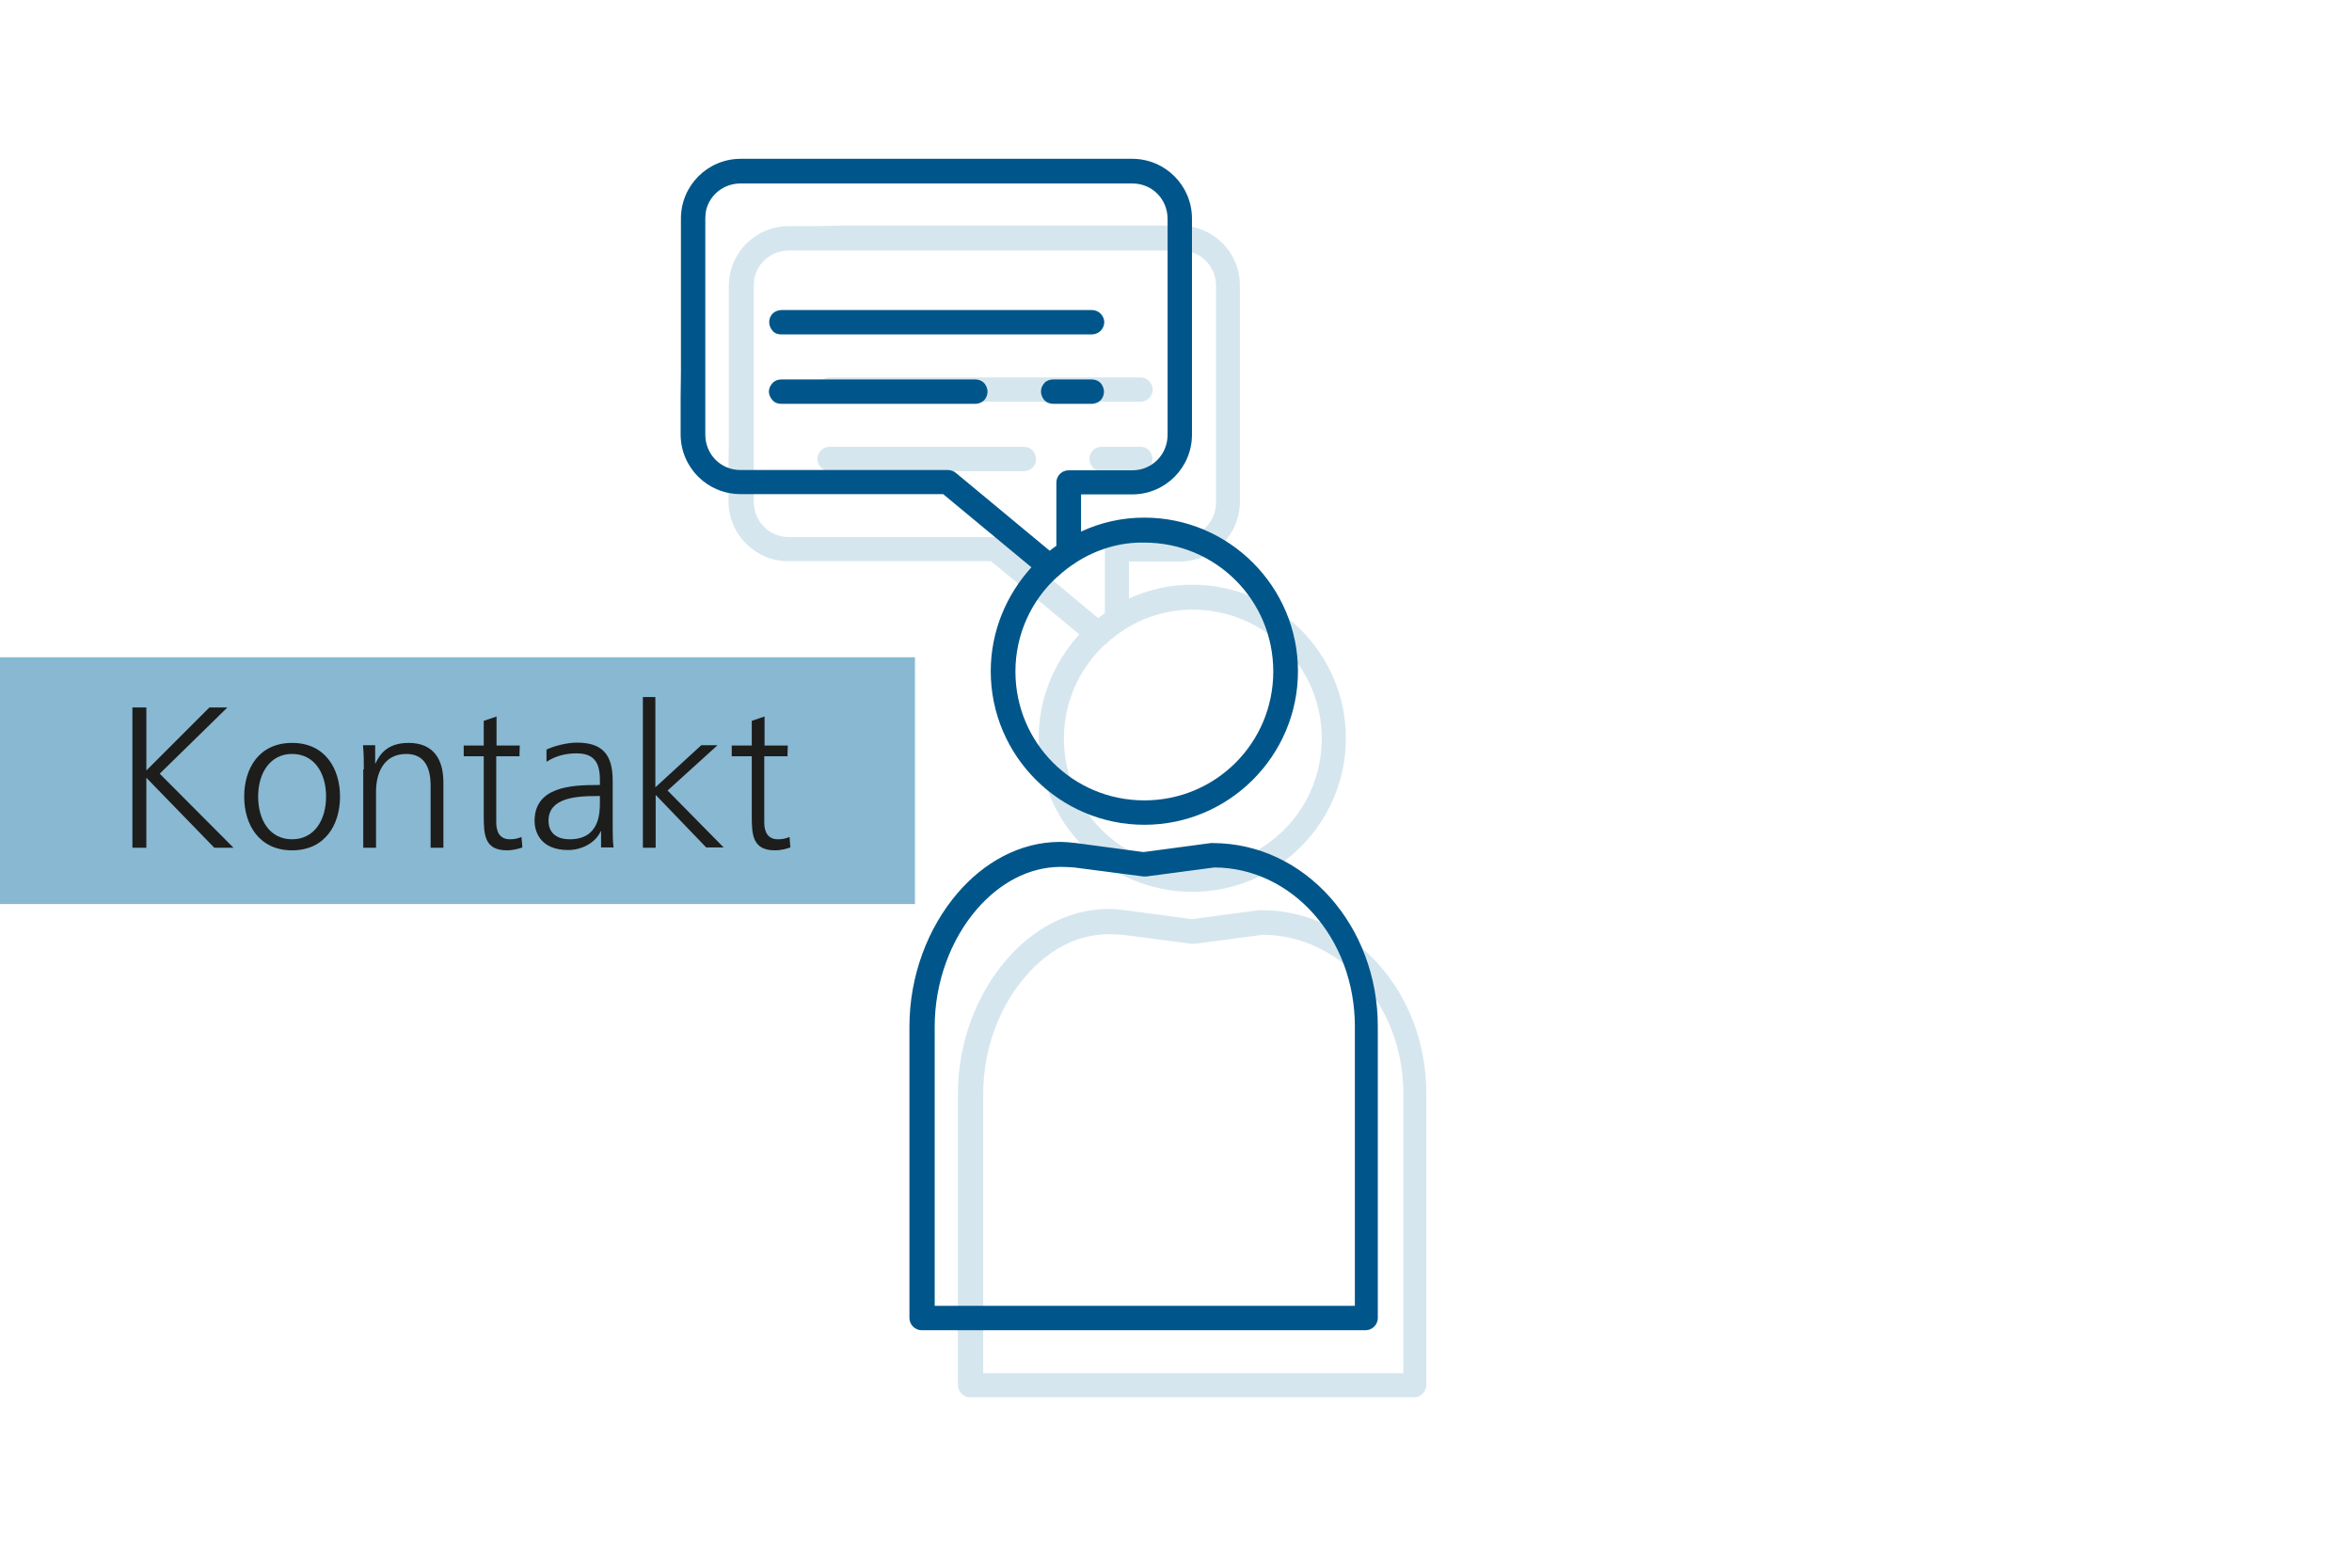
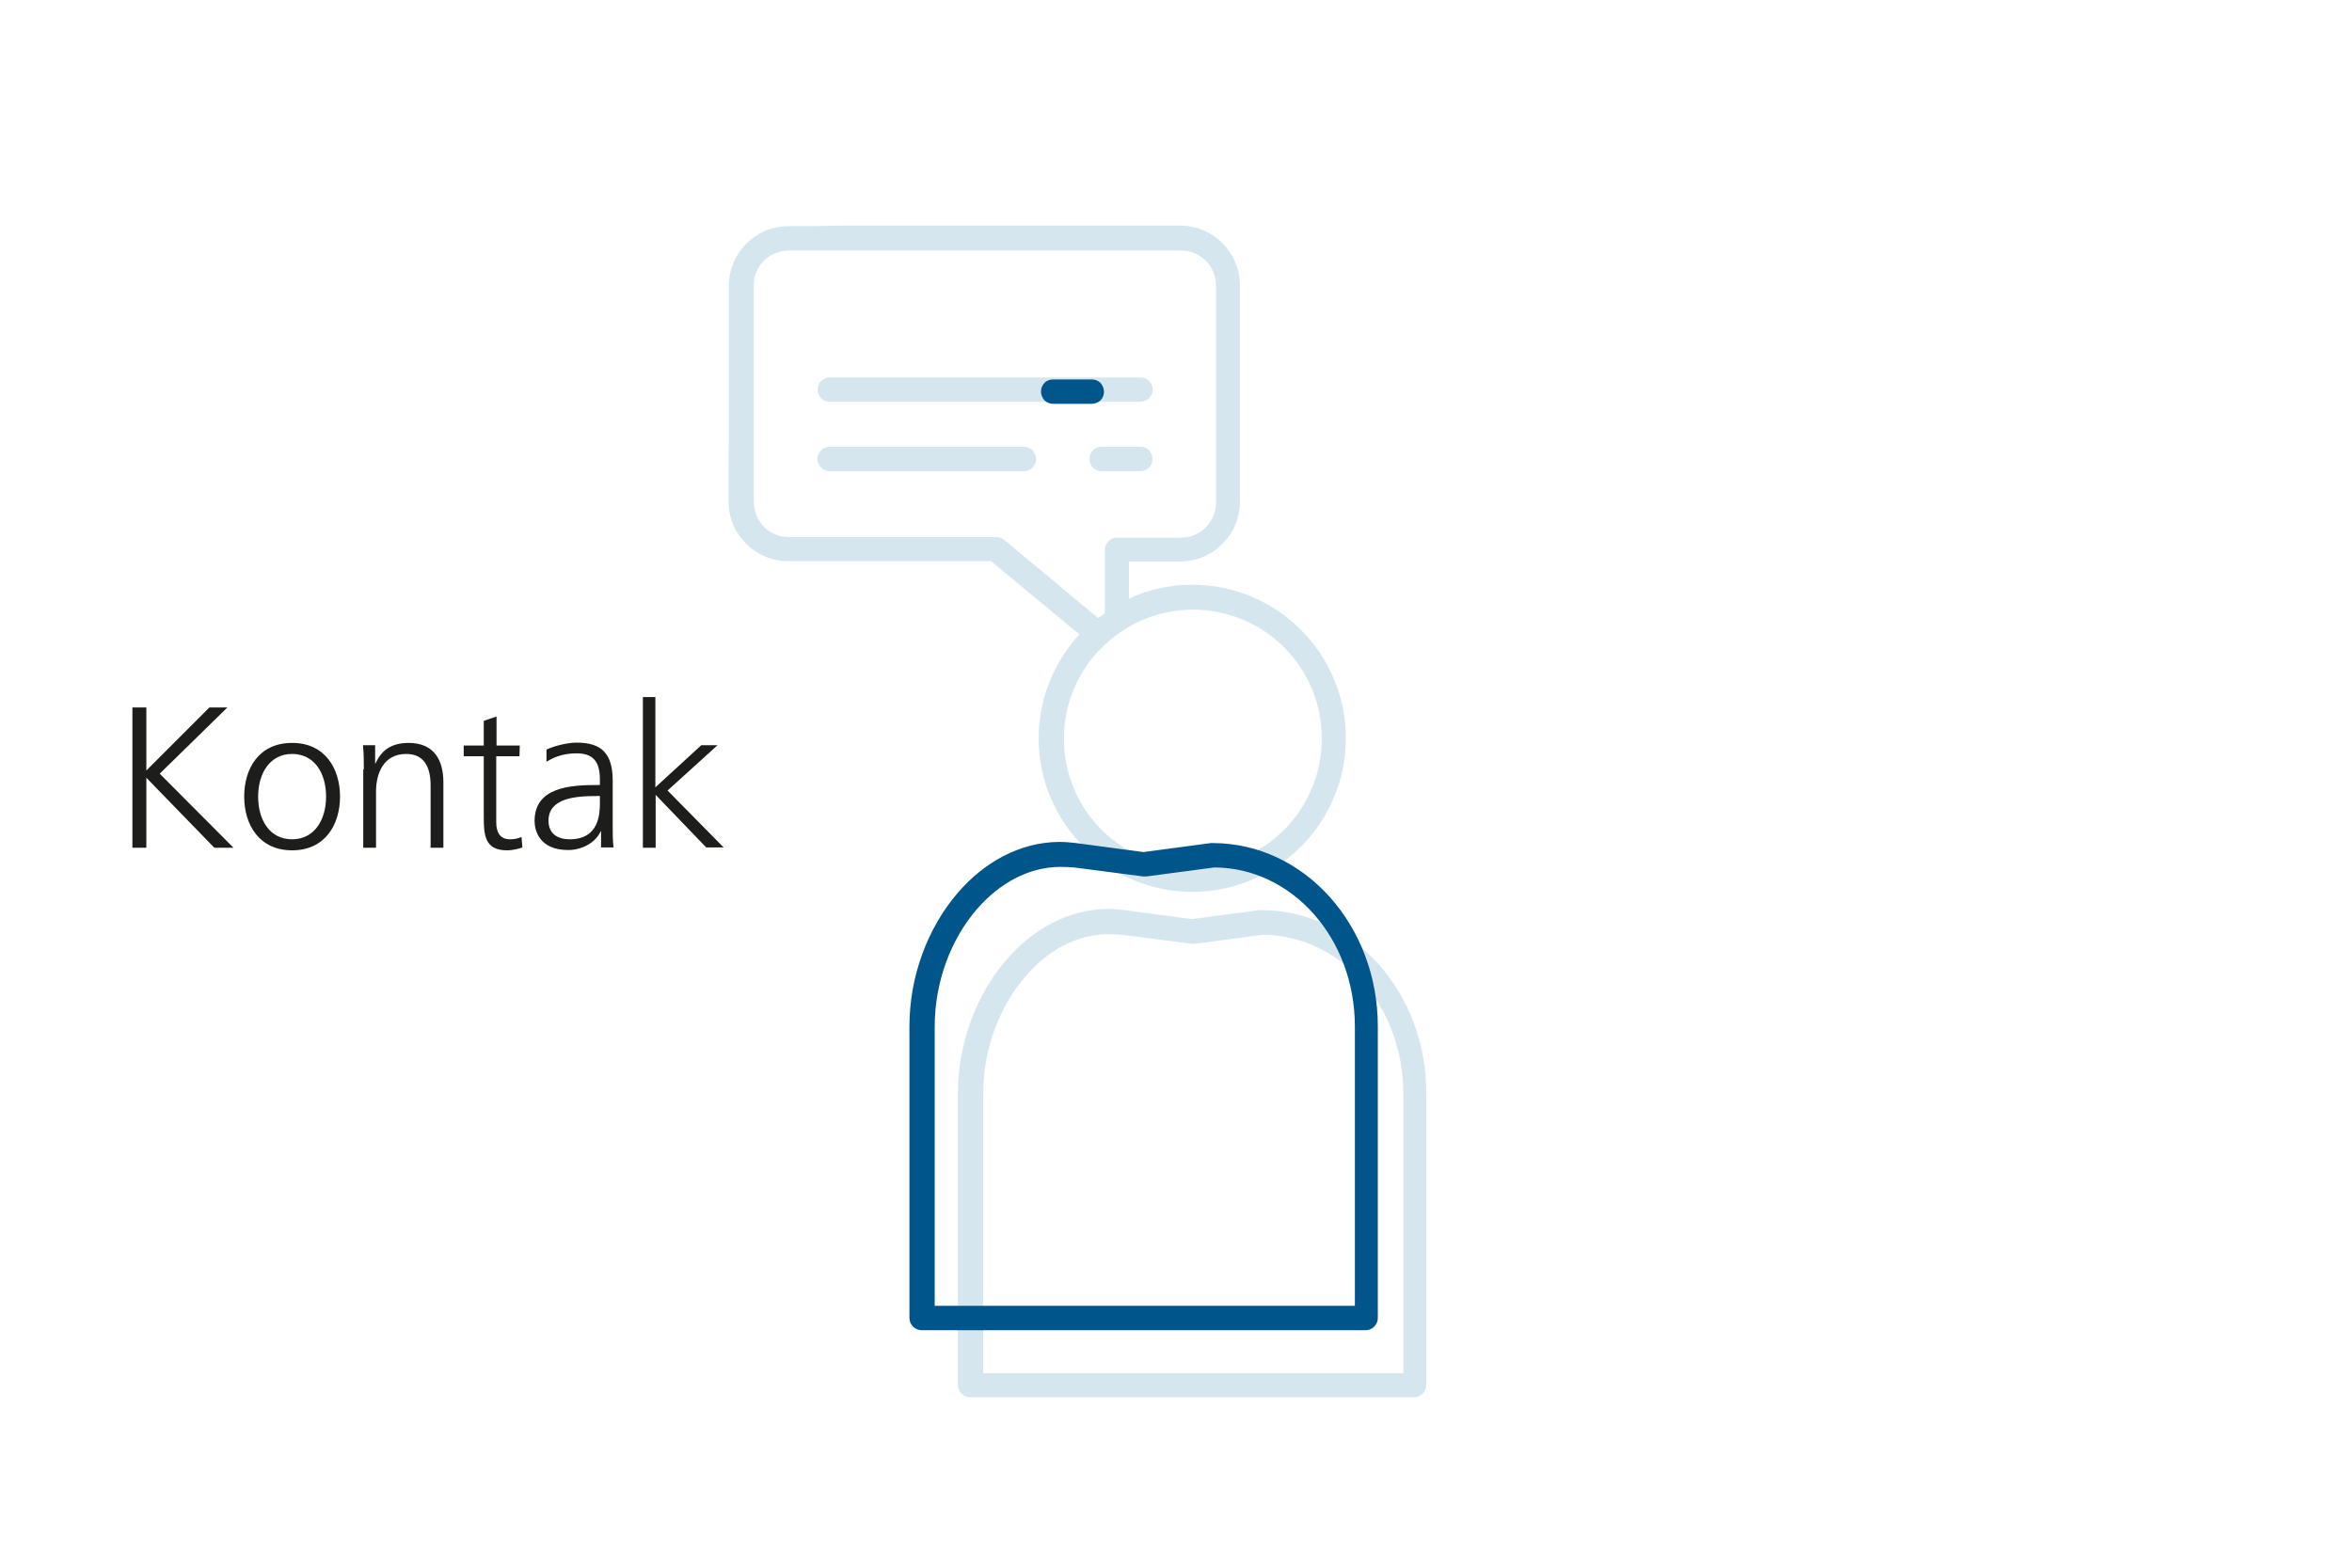
<svg xmlns="http://www.w3.org/2000/svg" version="1.1" id="Ebene_1" x="0px" y="0px" viewBox="0 0 810 540" style="enable-background:new 0 0 810 540;" xml:space="preserve">
  <style type="text/css">
	.st0{opacity:0.3;}
	.st1{fill:#74ACCA;}
	.st2{fill:#00568A;}
	.st3{opacity:0.85;fill:#74ACCA;enable-background:new    ;}
	.st4{fill:#1D1D1B;}
</style>
  <g>
    <g class="st0">
      <path class="st1" d="M434.3,313.5h-0.6l-23.2,3.1l-23.2-3.1c-1.8-0.2-3.8-0.4-5.8-0.4c-13.7,0.1-26,7.1-35,17.6    c-10.3,12-16.6,28.6-16.6,46v100.4c0,2.3,1.9,4.2,4.2,4.2h152.9c2.3,0,4.2-1.9,4.2-4.2V376.7C491.3,342,466.1,313.5,434.3,313.5z     M483.2,473H338.6v-96.2c0-15.4,5.6-30.1,14.5-40.4c7.7-9,17.6-14.6,28.7-14.6c1.6,0,3.1,0.1,4.8,0.2l23.8,3.1h1.1l23.4-3.1    c26.6,0.1,48.4,24.2,48.4,54.8V473z" />
      <path class="st1" d="M250.9,159.9v12.8c0,11.4,9.2,20.6,20.6,20.6h69.8l30.4,25.2c-8.6,9.5-14,22-14,35.8    c0,29.2,23.8,52.9,52.9,52.9c29.2,0,52.9-23.8,52.9-52.9c0-29.2-23.8-52.9-52.9-52.9c-7.8,0-15.1,1.7-21.8,4.8v-12.8h17.6    c11.4,0,20.6-9.2,20.6-20.6V98.3c0-11.4-9.2-20.6-20.6-20.6H289.9l-9.4,0.2h-8.9c-11.4,0-20.6,9.2-20.6,20.6v53L250.9,159.9z     M345.9,186c-0.7-0.6-1.7-1-2.8-1h-71.4c-6.8,0-12.1-5.4-12.1-12.2V98.4c0-0.8,0.1-1.7,0.2-2.5c1.1-5.5,6-9.6,11.9-9.6h135    c6.8,0,12.1,5.4,12.1,12.2V173c0,6.8-5.4,12.2-12.1,12.2h-22c-2.3,0-4.2,1.9-4.2,4.2v21.8c-0.8,0.6-1.6,1.1-2.3,1.7L345.9,186z     M410.8,298.8c-24.6,0-44.4-19.8-44.4-44.4c0-12.8,5.5-24.5,14.3-32.5c0.1-0.1,0.4-0.2,0.5-0.4c1.8-1.7,3.8-3.2,6-4.6    c0,0,0.1,0,0.1-0.1c6.7-4.3,14.9-6.8,23.5-6.8c24.6,0,44.4,19.8,44.4,44.4S435.4,298.8,410.8,298.8z" />
      <path class="st1" d="M355.6,161.1c0.8-0.8,1.2-1.9,1.2-3c0-1.1-0.5-2.2-1.2-3c-0.8-0.8-1.9-1.2-3-1.2h-66.8c-1.1,0-2.3,0.4-3,1.2    c-0.8,0.8-1.3,1.9-1.3,3c0,1.1,0.5,2.2,1.3,3c0.8,0.8,1.9,1.2,3,1.2h66.8C353.7,162.3,354.9,161.8,355.6,161.1z" />
      <path class="st1" d="M392.7,153.9h-13.3c-1.1,0-2.3,0.4-3,1.2c-0.8,0.8-1.2,1.9-1.2,3c0,1.1,0.5,2.2,1.2,3c0.8,0.8,1.9,1.2,3,1.2    h13.3c1.1,0,2.3-0.5,3-1.2c0.8-0.8,1.2-1.9,1.2-3c0-1.1-0.5-2.2-1.2-3C394.8,154.2,393.8,153.9,392.7,153.9z" />
      <path class="st1" d="M285.8,138.4h106.9c1.1,0,2.3-0.5,3-1.2c0.8-0.8,1.3-1.9,1.3-3c0-1.1-0.5-2.2-1.3-3s-1.9-1.2-3-1.2H285.8    c-1.1,0-2.3,0.5-3,1.2c-0.8,0.8-1.2,1.9-1.2,3c0,1.1,0.5,2.2,1.2,3C283.6,138,284.7,138.4,285.8,138.4z" />
    </g>
    <g>
-       <path class="st2" d="M269.1,139.1h66.8c1.1,0,2.3-0.5,3-1.2c0.7-0.7,1.2-1.9,1.2-3c0-1.1-0.5-2.2-1.2-3c-0.8-0.8-1.9-1.2-3-1.2    h-66.8c-1.1,0-2.3,0.4-3,1.2c-0.8,0.8-1.3,1.9-1.3,3c0,1.1,0.5,2.2,1.3,3C266.9,138.8,268,139.1,269.1,139.1z" />
      <path class="st2" d="M376,130.7h-13.3c-1.1,0-2.3,0.4-3,1.2c-0.8,0.8-1.2,1.9-1.2,3c0,1.1,0.5,2.2,1.2,3c0.8,0.8,1.9,1.2,3,1.2    H376c1.1,0,2.3-0.5,3-1.2c0.8-0.8,1.2-1.9,1.2-3c0-1.1-0.5-2.2-1.2-3C378.2,131.1,377.1,130.7,376,130.7z" />
-       <path class="st2" d="M269.1,115.2H376c1.1,0,2.3-0.5,3-1.2c0.8-0.8,1.3-1.9,1.3-3c0-1.1-0.5-2.2-1.3-3c-0.8-0.8-1.9-1.2-3-1.2    H269.1c-1.1,0-2.3,0.5-3,1.2c-0.8,0.8-1.2,1.9-1.2,3c0,1.1,0.5,2.2,1.2,3C266.9,114.9,268,115.2,269.1,115.2z" />
      <path class="st2" d="M417.6,290.4H417l-23.2,3.1l-23.2-3.1c-1.8-0.2-3.8-0.4-5.8-0.4c-13.7,0.1-26,7.1-35,17.6    c-10.3,12-16.6,28.6-16.6,46v100.4c0,2.3,1.9,4.2,4.2,4.2h152.9c2.3,0,4.2-1.9,4.2-4.2V353.7C474.6,319,449.4,290.4,417.6,290.4z     M466.5,449.8H321.9v-96.2c0-15.4,5.6-30.1,14.5-40.4c7.8-9,17.8-14.5,28.7-14.6c1.6,0,3.1,0.1,4.8,0.2l23.8,3.1h1.1l23.4-3.1    c26.6,0.1,48.4,24.2,48.4,54.8V449.8z" />
-       <path class="st2" d="M234.4,136.8v12.8c0,11.4,9.2,20.6,20.6,20.6h69.8l30.4,25.2c-8.6,9.5-14,22-14,35.8    c0,29.2,23.8,52.9,52.9,52.9c29.2,0,52.9-23.8,52.9-52.9c0-29.2-23.8-52.9-52.9-52.9c-7.8,0-15.1,1.7-21.8,4.8v-12.8h17.6    c11.4,0,20.6-9.2,20.6-20.6V75.3c0-11.4-9.2-20.6-20.6-20.6H273.4H264h-8.9c-11.4,0-20.6,9.2-20.6,20.6v53 M329.2,162.9    c-0.7-0.6-1.7-1-2.8-1H255c-6.8,0-12.1-5.4-12.1-12.2V75.3c0-0.8,0.1-1.7,0.2-2.5c1.1-5.5,6-9.6,11.9-9.6h135    c6.8,0,12.1,5.4,12.1,12.2v74.4c0,6.8-5.4,12.2-12.1,12.2h-22c-2.3,0-4.2,1.9-4.2,4.2v21.8c-0.8,0.6-1.6,1.1-2.3,1.7L329.2,162.9z     M394.1,275.7c-24.6,0-44.4-19.8-44.4-44.4c0-12.8,5.5-24.5,14.3-32.5c0.1-0.1,0.4-0.2,0.5-0.4c1.8-1.7,3.8-3.2,6-4.6    c0,0,0.1,0,0.1-0.1c6.7-4.3,14.9-7,23.5-6.8c24.6,0,44.4,19.8,44.4,44.4S418.7,275.7,394.1,275.7z" />
    </g>
-     <rect y="226.4" class="st3" width="315.1" height="85" />
    <g>
      <g>
        <path class="st4" d="M45.6,243.7h4.8v21.7l21.7-21.7h6.2L55,266.5L80.4,292h-6.6l-23.4-24.1V292h-4.8L45.6,243.7z" />
        <path class="st4" d="M100.6,255.9c11.4,0,16.5,8.9,16.5,18.5s-5.1,18.5-16.5,18.5s-16.5-8.9-16.5-18.5S89.1,255.9,100.6,255.9z      M100.6,289.1c7.6,0,11.7-6.6,11.7-14.7c0-8.2-4.1-14.7-11.7-14.7s-11.7,6.6-11.7,14.7S92.9,289.1,100.6,289.1z" />
        <path class="st4" d="M125.3,265c0-2.7,0-5.5-0.3-8.3h4.2v6.3h0.1c1.5-3.2,4.1-7.1,11.4-7.1c8.7,0,12,5.8,12,13.6V292h-4.4v-21.4     c0-6.6-2.4-10.9-8.4-10.9c-8,0-10.4,7-10.4,12.9V292h-4.4v-27H125.3z" />
        <path class="st4" d="M178.9,260.5h-8v22.8c0,3.2,1.2,5.8,4.7,5.8c1.7,0,2.8-0.3,4-0.8l0.3,3.6c-1,0.4-3.2,1-5.3,1     c-7.7,0-8-5.3-8-11.8v-20.6h-6.9v-3.7h6.9v-8.5l4.4-1.5v10h8L178.9,260.5L178.9,260.5z" />
        <path class="st4" d="M207,286.3h-0.1c-1.9,4.2-6.8,6.5-11.2,6.5c-10,0-11.6-6.8-11.6-10c0-11.8,12.6-12.4,21.7-12.4h0.8v-1.8     c0-6-2.1-9.1-8-9.1c-3.7,0-7.1,0.8-10.4,2.9v-4.2c2.7-1.3,7.3-2.4,10.4-2.4c8.7,0,12.4,3.9,12.4,13.1v15.6c0,2.8,0,5,0.3,7.4H207     V286.3z M206.6,274.2h-1.2c-7.5,0-16.5,0.8-16.5,8.5c0,4.6,3.3,6.4,7.3,6.4c10.2,0,10.4-8.9,10.4-12.7V274.2z" />
        <path class="st4" d="M221.3,240.1h4.4v31.1l15.8-14.5h5.6l-17.2,15.6l19.3,19.6h-6l-17.4-18.1V292h-4.4v-51.9H221.3z" />
-         <path class="st4" d="M271.2,260.5h-8v22.8c0,3.2,1.2,5.8,4.7,5.8c1.7,0,2.8-0.3,4-0.8l0.3,3.6c-1,0.4-3.2,1-5.3,1     c-7.7,0-8-5.3-8-11.8v-20.6H252v-3.7h6.9v-8.5l4.4-1.5v10h8L271.2,260.5L271.2,260.5z" />
      </g>
    </g>
  </g>
</svg>